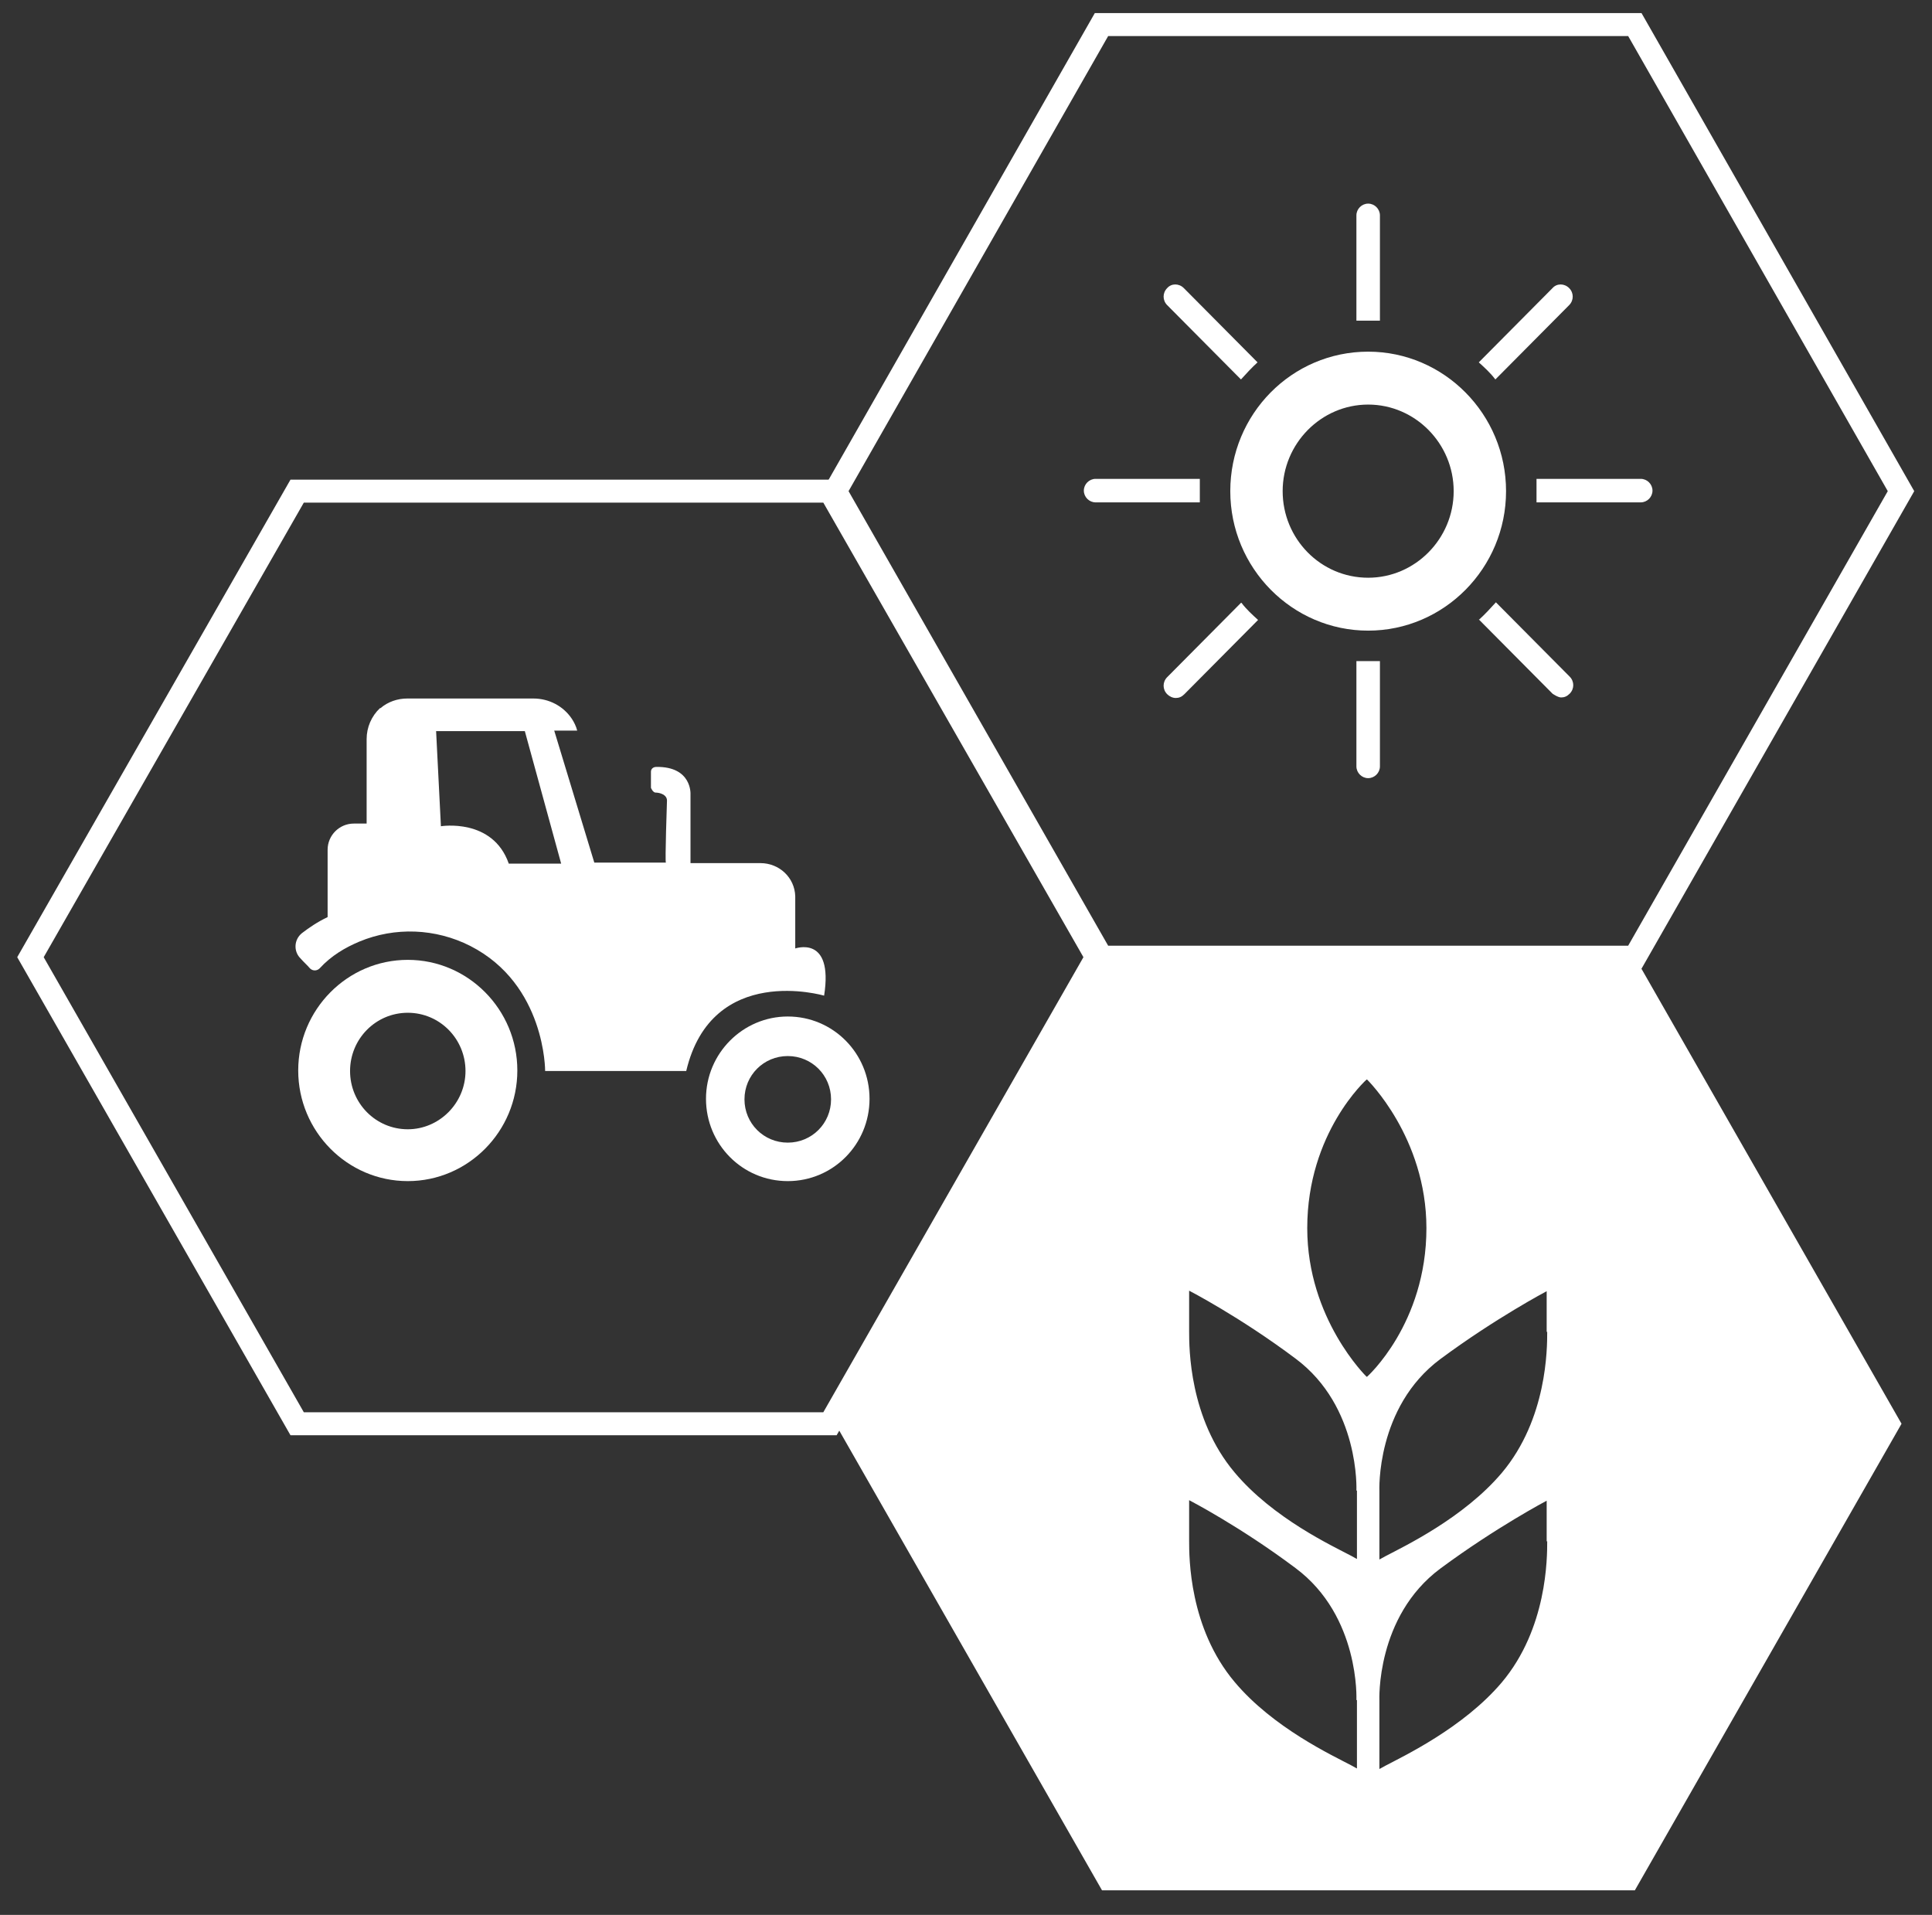
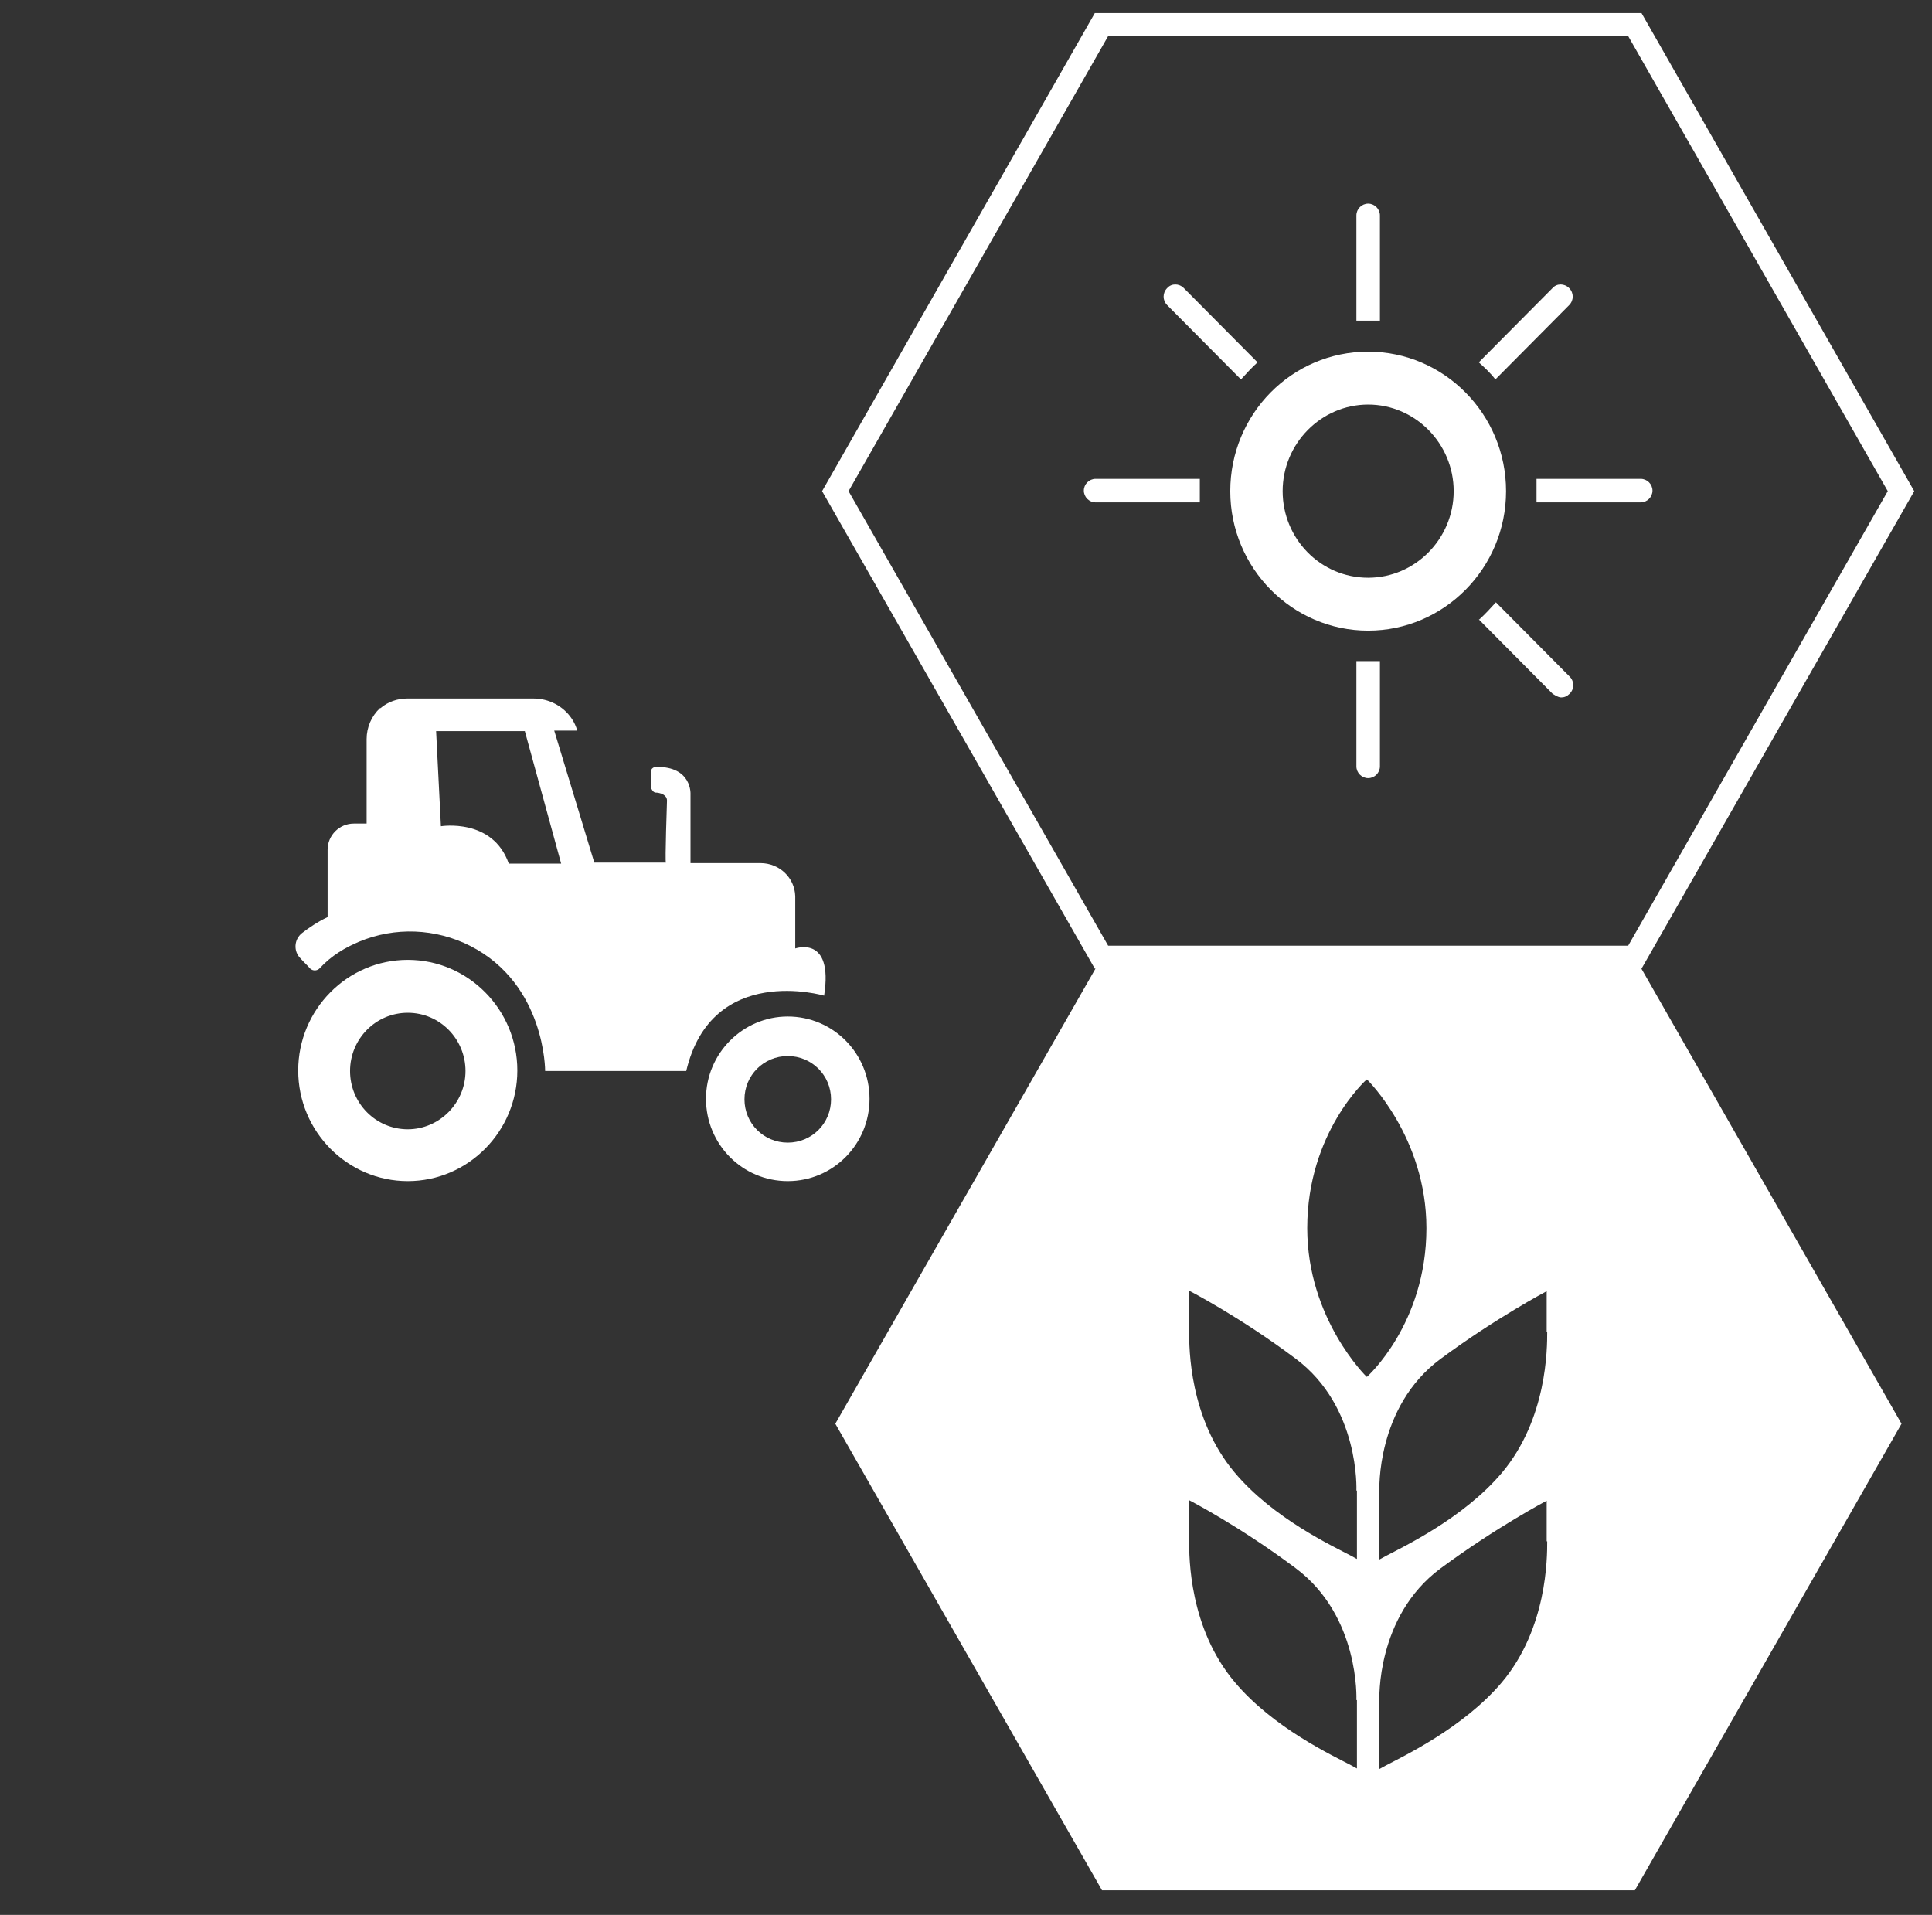
<svg xmlns="http://www.w3.org/2000/svg" id="Layer_1" width="36.15" height="35.83" viewBox="0 0 36.15 35.83">
  <rect x="0" y="0" width="36.15" height="35.83" fill="#333333" stroke="none" />
  <defs>
    <style>.cls-1{fill:#fff;}.cls-2{fill:none;stroke:#fff;stroke-miterlimit:10;stroke-width:.43px;}</style>
  </defs>
-   <polygon class="cls-2" points="5.56 26.64 .57 17.91 5.56 9.19 15.53 9.19 20.52 17.91 15.53 26.64 5.56 26.64" />
  <polygon class="cls-2" points="20.61 17.91 15.63 9.19 20.61 .46 30.59 .46 35.57 9.19 30.59 17.91 20.61 17.91" />
  <path class="cls-1" d="m25.6,6.58c-1.43,0-2.58,1.17-2.58,2.61s1.16,2.61,2.58,2.61,2.58-1.17,2.58-2.61-1.16-2.61-2.58-2.61m0,4.23c-.89,0-1.6-.73-1.6-1.62s.72-1.62,1.6-1.62,1.6.73,1.6,1.62-.72,1.62-1.6,1.62" />
  <path class="cls-1" d="m25.82,6v-1.97c0-.12-.1-.22-.22-.22s-.22.1-.22.22v1.97c.07,0,.15,0,.22,0s.15,0,.22,0" />
  <path class="cls-1" d="m27.98,7.1l1.38-1.39c.09-.09.09-.23,0-.32-.09-.09-.23-.09-.31,0l-1.38,1.39c.11.1.22.2.31.32" />
  <path class="cls-1" d="m30.7,8.96h-1.95c0,.07,0,.15,0,.22s0,.15,0,.22h1.95c.12,0,.22-.1.22-.22s-.1-.22-.22-.22" />
  <path class="cls-1" d="m23.53,6.78l-1.38-1.39c-.09-.09-.23-.09-.31,0-.09.09-.09.23,0,.32l1.38,1.39c.1-.11.2-.22.31-.32" />
-   <path class="cls-1" d="m23.22,11.28l-1.38,1.39c-.09.09-.09.23,0,.32.04.04.1.07.16.07s.11-.02.16-.07l1.38-1.39c-.11-.1-.22-.2-.31-.32" />
  <path class="cls-1" d="m25.38,12.37v1.97c0,.12.1.22.22.22s.22-.1.22-.22v-1.97c-.07,0-.15,0-.22,0s-.15,0-.22,0" />
  <path class="cls-1" d="m22.45,8.96h-1.95c-.12,0-.22.1-.22.22s.1.22.22.22h1.95c0-.07,0-.15,0-.22s0-.15,0-.22" />
  <path class="cls-1" d="m27.67,11.59l1.38,1.39s.1.07.16.07.11-.02.16-.07c.09-.09.09-.23,0-.32l-1.38-1.39c-.1.11-.2.22-.31.32" />
  <path class="cls-1" d="m30.59,17.91h-9.97l-4.99,8.73,4.99,8.73h9.97l4.99-8.73-4.99-8.73Zm-5.2,13.9v1.28s-.04-.02-.11-.06c-.34-.18-1.46-.7-2.18-1.56-.85-1.01-.85-2.33-.85-2.64v-.76s.95.49,1.99,1.27c1.21.9,1.14,2.47,1.14,2.47Zm0-3.92v1.28s-.04-.02-.11-.06c-.34-.18-1.46-.7-2.18-1.56-.85-1.01-.85-2.33-.85-2.64v-.76s.95.49,1.99,1.27c1.21.9,1.14,2.47,1.14,2.47Zm.19-2.13h-.01s-1.11-1.08-1.11-2.78c0-1.79,1.11-2.78,1.11-2.78h.01s1.11,1.08,1.11,2.78c0,1.79-1.11,2.78-1.11,2.78Zm3.37,3.08c0,.31,0,1.63-.85,2.64-.72.85-1.84,1.38-2.18,1.56-.07.04-.11.06-.11.06v-1.28s-.07-1.57,1.14-2.47c1.04-.77,1.99-1.27,1.99-1.27v.76Zm0-3.92c0,.31,0,1.63-.85,2.64-.72.85-1.84,1.38-2.18,1.56-.07.04-.11.06-.11.06v-1.28s-.07-1.57,1.14-2.47c1.04-.77,1.99-1.27,1.99-1.27v.76Z" />
  <path class="cls-1" d="m7.63,17.96c-1.13,0-2.05.93-2.05,2.07s.92,2.07,2.05,2.07,2.05-.93,2.05-2.07-.92-2.07-2.05-2.07Zm0,3.17c-.6,0-1.08-.49-1.08-1.09s.48-1.09,1.08-1.09,1.08.49,1.08,1.09-.49,1.09-1.08,1.09Z" />
  <path class="cls-1" d="m14.74,19.02c-.84,0-1.53.69-1.53,1.54s.68,1.54,1.53,1.54,1.53-.69,1.53-1.54-.68-1.54-1.53-1.54Zm0,2.36c-.45,0-.81-.36-.81-.81s.36-.81.81-.81.81.36.81.81-.36.81-.81.81Z" />
  <path class="cls-1" d="m14.88,17.77v-.99s0,0,0-.01c-.01-.35-.3-.62-.65-.62h-1.31v-1.29s.03-.52-.64-.51c-.05,0-.1.03-.1.09v.3s.03.08.08.09c.09,0,.22.04.22.15,0,0-.04,1.16-.02,1.16h-1.34l-.75-2.47h.43c-.02-.08-.06-.16-.1-.22-.16-.24-.43-.38-.72-.38h-2.36c-.18,0-.36.06-.5.18,0,0,0,0-.01,0-.16.15-.25.36-.25.58v1.58h-.24c-.27,0-.49.22-.49.49v1.26c-.19.09-.35.2-.48.3-.15.12-.16.34-.03.47.06.07.13.13.18.19.05.05.13.05.18,0,.22-.24.48-.39.74-.5.67-.28,1.43-.25,2.08.08,1.41.72,1.4,2.34,1.4,2.34h2.64c.48-2.03,2.58-1.41,2.58-1.41.18-1.15-.55-.88-.55-.88Zm-5.36-1.61c-.3-.86-1.27-.7-1.27-.7l-.09-1.78h1.66l.68,2.48h-.98Z" />
</svg>